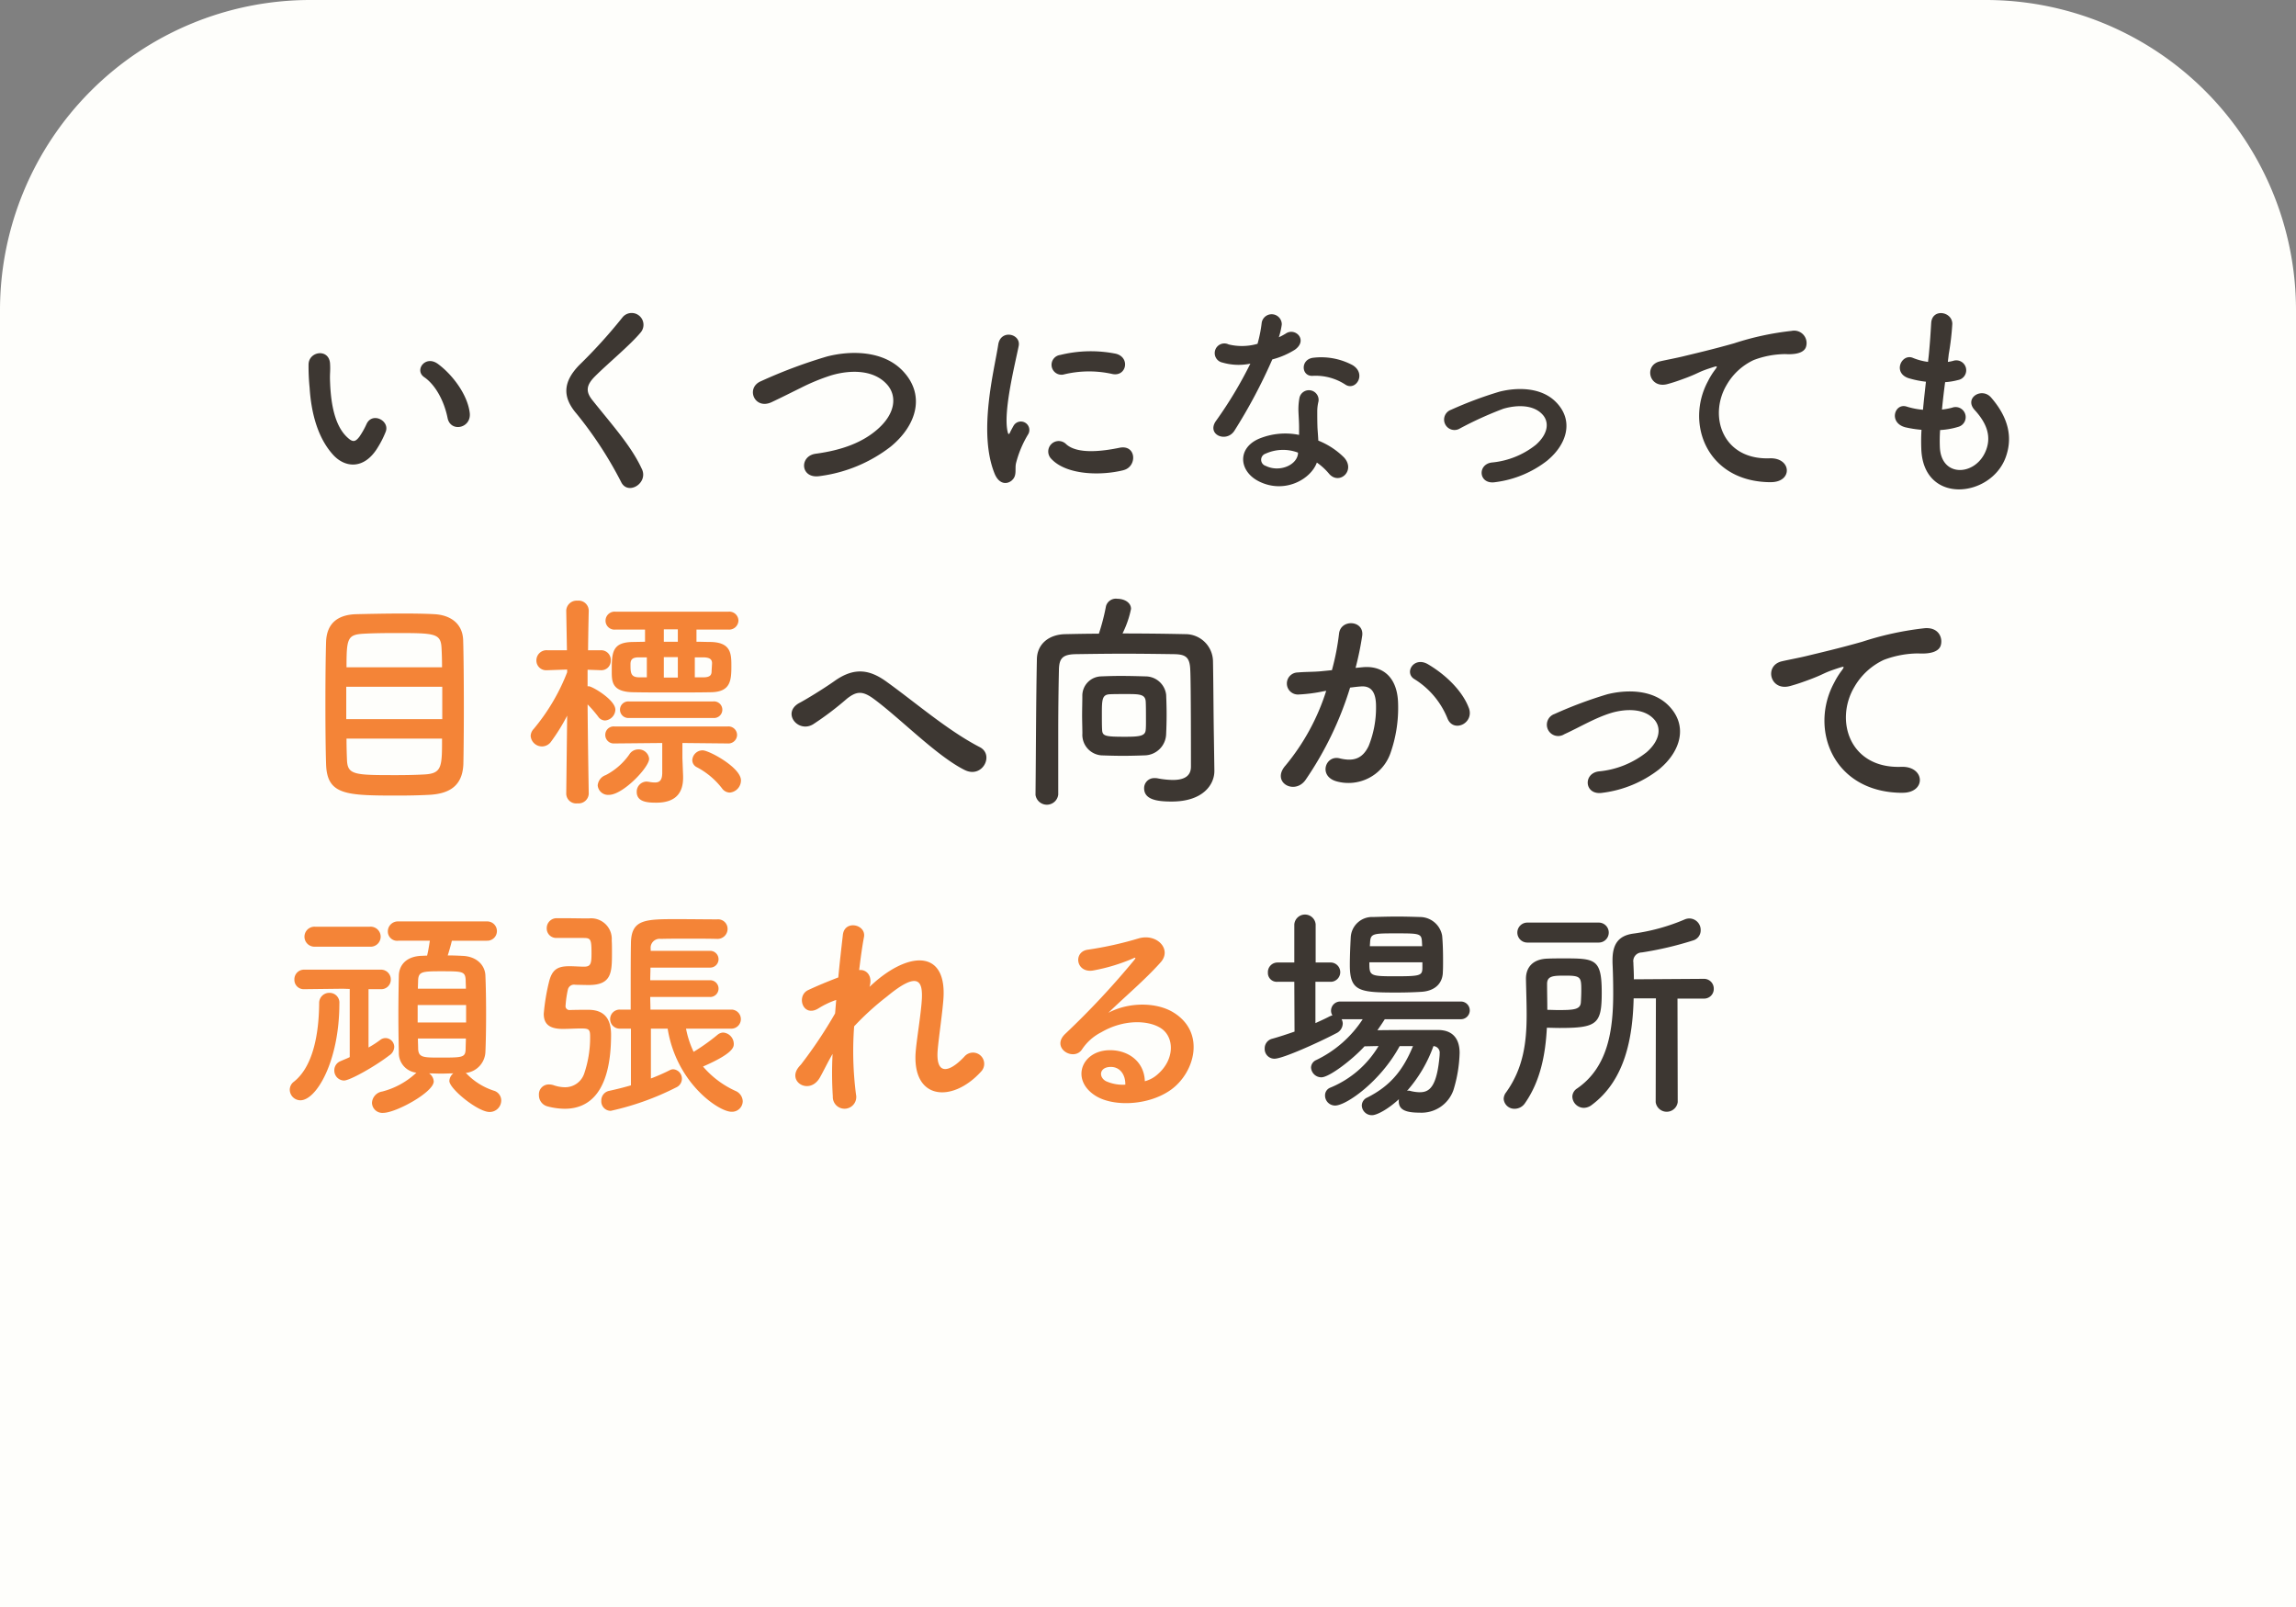
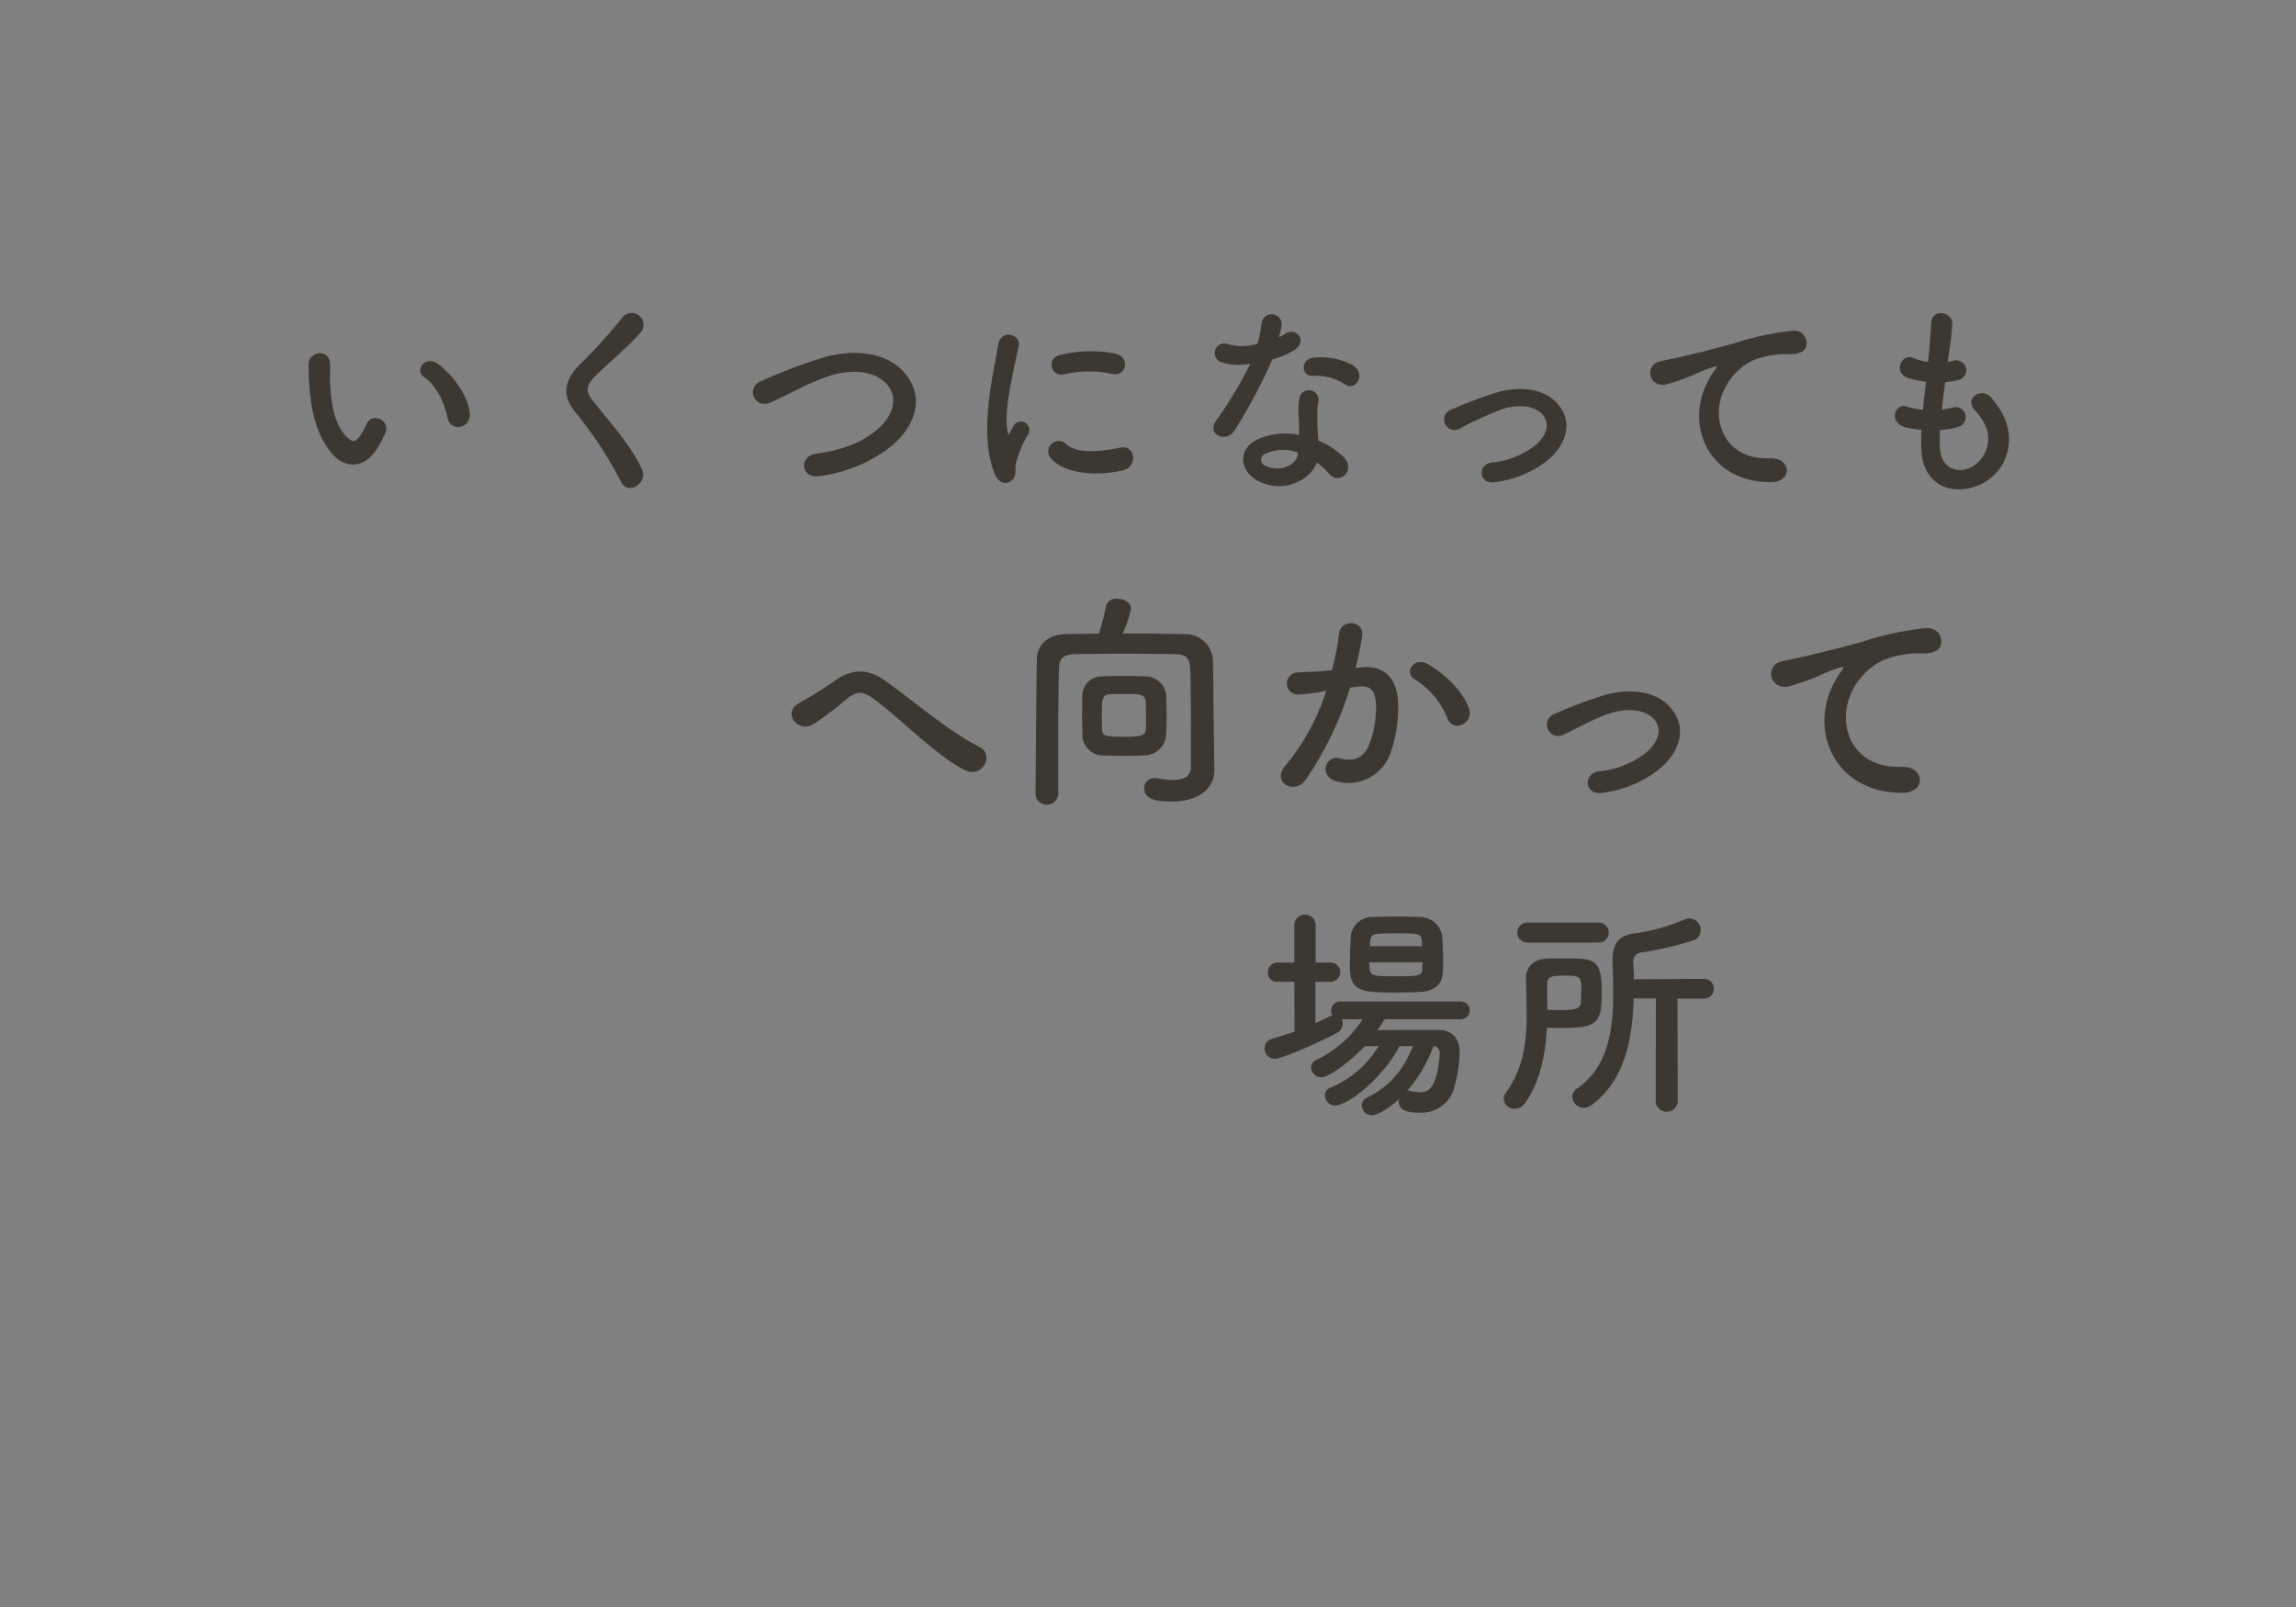
<svg xmlns="http://www.w3.org/2000/svg" id="top_mv_mv_textImage02_pc.svg" data-name="top/mv/mv_textImage02_pc.svg" width="370" height="259" viewBox="0 0 370 259">
  <rect x="0" y="0" width="370" height="259" fill="#808080" stroke="none" />
  <defs>
    <style>
      .cls-1 {
        fill: #fefefb;
      }

      .cls-1, .cls-2, .cls-3 {
        fill-rule: evenodd;
      }

      .cls-2 {
        fill: #f48437;
      }

      .cls-3 {
        fill: #3d3732;
      }
    </style>
  </defs>
-   <path id="シェイプ" class="cls-1" d="M324,661H594a50,50,0,0,1,50,50V920H274V711A50,50,0,0,1,324,661Z" transform="translate(-274 -661)" />
-   <path id="いくつになっても_目標へ向かって_頑張れる場所" data-name="いくつになっても 目標へ向かって 頑張れる場所" class="cls-2" d="M348.674,784.078c0.037-1.85.074-5.328,0.074-8.991,0-4.181-.037-8.584-0.111-10.952-0.111-2.7-2.109-4-4.588-4.144-1.184-.074-3.071-0.111-5.069-0.111-2.923,0-6.142.074-7.659,0.111-2.96.111-4.662,1.517-4.773,4.44-0.074,2.442-.111,6.29-0.111,10.027,0,3.774.037,7.474,0.111,9.694,0.148,5,3.219,5.069,11.618,5.069,1.7,0,3.4-.037,4.847-0.111C346.6,788.962,348.563,787.518,348.674,784.078Zm-18.833-15.54c0-4.625.148-5.254,2.738-5.4,1.184-.074,3.108-0.111,5.143-0.111,6.475,0,7.326.037,7.437,2.516,0.037,0.777.074,1.813,0.074,3H329.841ZM345.27,776.9H329.8v-5.217H345.27V776.9Zm-0.037,3.145c0,4.514,0,5.624-2.849,5.772-1.221.074-2.923,0.111-4.588,0.111-6.734,0-7.807-.037-7.881-2.516-0.037-.814-0.074-2-0.074-3.367h15.392Zm46.139-17.575A1.5,1.5,0,0,0,393,761.027a1.474,1.474,0,0,0-1.628-1.443h-18.2a1.461,1.461,0,0,0-1.591,1.443,1.441,1.441,0,0,0,1.591,1.443h4.773v1.961l-1.961.037c-3.367.037-3.4,1.739-3.4,4.7,0,1.665,0,3.367,3.515,3.4,1.924,0.037,3.959.037,6.068,0.037s4.255,0,6.364-.037c3.182-.037,3.33-1.85,3.33-4.218,0-1.961-.037-3.811-3.33-3.885-0.74,0-1.517-.037-2.294-0.037V762.47h5.143Zm-2.442,14.245a1.339,1.339,0,1,0,0-2.664H375.351a1.336,1.336,0,1,0,0,2.664H388.93Zm2.664,12.025a1.977,1.977,0,0,0,1.813-1.961c0-2.072-5.143-4.847-6.179-4.847a1.669,1.669,0,0,0-1.665,1.591,1.27,1.27,0,0,0,.7,1.11,12.42,12.42,0,0,1,4.07,3.4A1.593,1.593,0,0,0,391.594,788.74Zm-0.333-7.918a1.4,1.4,0,0,0,1.517-1.369,1.384,1.384,0,0,0-1.517-1.369H373.02a1.351,1.351,0,0,0-1.48,1.369,1.371,1.371,0,0,0,1.48,1.369l7.7-.074v4.773c0,1.258-.444,1.591-1.184,1.591a5.145,5.145,0,0,1-1-.111c-0.111,0-.222-0.037-0.3-0.037a1.624,1.624,0,0,0-1.628,1.665c0,1.628,1.739,1.739,3.145,1.739,3.552,0,4.329-2.035,4.329-4.033v-0.259l-0.111-2.886v-2.442Zm-22.385,8.1s-0.148-8.621-.185-14.393a20.811,20.811,0,0,1,1.7,1.961,1.353,1.353,0,0,0,1.11.629,1.8,1.8,0,0,0,1.665-1.739c0-1.591-3.737-3.774-4.292-3.774h-0.185v-2.664l2.109,0.074h0.037a1.512,1.512,0,0,0,1.591-1.591A1.55,1.55,0,0,0,370.8,765.8h-2.035c0.037-3.367.111-6.364,0.111-6.364V759.4a1.635,1.635,0,0,0-1.813-1.591,1.677,1.677,0,0,0-1.813,1.591v0.037l0.111,6.364h-3.145a1.635,1.635,0,0,0-1.776,1.628,1.564,1.564,0,0,0,1.7,1.591h0.074l3.182-.111v0.444a32.58,32.58,0,0,1-5.4,9.139,1.715,1.715,0,0,0-.481,1.11,1.83,1.83,0,0,0,1.85,1.7,1.8,1.8,0,0,0,1.443-.777,30.785,30.785,0,0,0,2.59-4.181l-0.148,12.58v0.037a1.6,1.6,0,0,0,1.813,1.517,1.645,1.645,0,0,0,1.813-1.517v-0.037Zm9.731-5.624a1.677,1.677,0,0,0-1.739-1.517,1.713,1.713,0,0,0-1.48.851,10.632,10.632,0,0,1-3.774,3.293,1.921,1.921,0,0,0-1.295,1.665,1.679,1.679,0,0,0,1.813,1.517C374.389,789.11,378.607,784.67,378.607,783.3Zm7.363-13.135v-3.219h1.443c1.036,0.037,1.3.37,1.332,0.888,0,0.259-.074,1.221-0.074,1.48-0.037.444-.222,0.814-1.184,0.851H385.97Zm-2.738-5.735h-2.257v-2h2.257v2Zm0,5.772h-2.257V766.91h2.257V770.2Zm-5-.037h-1.221c-1.406,0-1.406-.777-1.406-2.109,0-.629.185-1.11,1.332-1.11h1.3v3.219Zm-25.789,42.452a1.556,1.556,0,1,0,0-3.108H338.2a1.613,1.613,0,0,0-1.7,1.628,1.5,1.5,0,0,0,1.7,1.48h5.069c-0.148.962-.259,1.665-0.444,2.4-0.333,0-.7.037-1,0.037-2.553.148-3.515,1.665-3.552,3.182-0.037,1.776-.074,4.07-0.074,6.327s0.037,4.44.074,6.068a3.177,3.177,0,0,0,2.849,3.256,0.981,0.981,0,0,0-.222.185,12.615,12.615,0,0,1-5.291,2.849,1.953,1.953,0,0,0-1.665,1.813,1.669,1.669,0,0,0,1.813,1.628c2.035,0,8.14-3.33,8.14-5.069a1.7,1.7,0,0,0-.74-1.295c0.629,0,1.258.037,1.924,0.037s1.332-.037,1.961-0.037a1.725,1.725,0,0,0-.629,1.221c0,1.258,4.588,5,6.475,5a1.862,1.862,0,0,0,1.887-1.85,1.65,1.65,0,0,0-1.221-1.591,10.639,10.639,0,0,1-4.329-2.7,0.65,0.65,0,0,0-.185-0.148,3.552,3.552,0,0,0,3.182-3.33c0.074-1.665.111-3.885,0.111-6.142s-0.037-4.514-.111-6.253c-0.074-1.628-1.369-3.034-3.626-3.145-0.74-.037-1.591-0.074-2.442-0.074,0.222-.7.481-1.591,0.666-2.368h5.624Zm-18.833.962a1.614,1.614,0,1,0,0-3.219h-8.843a1.612,1.612,0,1,0,0,3.219h8.843Zm-3.256,17.8c-0.518.259-1.036,0.444-1.517,0.666a1.562,1.562,0,0,0-.962,1.443,1.609,1.609,0,0,0,1.554,1.665c0.925,0,4.921-2.22,7.326-4.07a1.674,1.674,0,0,0,.777-1.369,1.43,1.43,0,0,0-1.406-1.406,1.4,1.4,0,0,0-.851.3,16.474,16.474,0,0,1-1.887,1.221v-9.4h1.961a1.535,1.535,0,0,0,1.628-1.554,1.573,1.573,0,0,0-1.665-1.591H323.07a1.543,1.543,0,0,0-1.628,1.591,1.5,1.5,0,0,0,1.591,1.554h0.037l6.179-.074,1.11,0.037v10.989Zm-7.955,6.956c2.627,0,6.29-6.4,6.29-15.577a1.576,1.576,0,0,0-1.591-1.739,1.624,1.624,0,0,0-1.665,1.628c-0.037,5.254-1.073,10.323-4.07,12.691a1.609,1.609,0,0,0-.666,1.295A1.721,1.721,0,0,0,322.4,838.333Zm18.944-17.982c0-.481.037-0.962,0.037-1.369,0.074-1.369.629-1.443,3.663-1.443,3.478,0,3.922,0,4,1.406,0,0.444.037,0.888,0.037,1.406h-7.733Zm7.77,5.439h-7.807v-2.812h7.807v2.812Zm-0.037,2.59c0,0.592-.037,1.147-0.037,1.628-0.037,1.443-.407,1.443-4.255,1.443-2.59,0-3.33-.037-3.4-1.406,0-.481-0.037-1.073-0.037-1.665h7.733Zm42.846-1.591a1.537,1.537,0,0,0,0-3.071h-13.1c0-.629-0.037-1.332-0.037-2.035h9.583a1.352,1.352,0,1,0,0-2.7h-9.583c0-.666.037-1.369,0.037-2.035h9.546a1.352,1.352,0,1,0,0-2.7h-9.509v-0.3a1.449,1.449,0,0,1,1.628-1.628c1.221-.037,2.812-0.037,4.4-0.037,1.628,0,3.293,0,4.625.037h0.037a1.613,1.613,0,0,0,1.7-1.628,1.531,1.531,0,0,0-1.7-1.517c-1.739,0-4.181-.037-6.438-0.037-5.217,0-7.4.037-7.437,3.922-0.037,2.109-.037,4.958-0.037,7.585v3.071h-1.739a1.536,1.536,0,1,0,0,3.071h1.776v9.139c-1.147.333-2.331,0.629-3.515,0.888a1.57,1.57,0,0,0-1.258,1.591,1.524,1.524,0,0,0,1.517,1.628,44.038,44.038,0,0,0,10.545-3.774,1.537,1.537,0,0,0,.925-1.369,1.511,1.511,0,0,0-1.369-1.554,1.172,1.172,0,0,0-.592.148,30.664,30.664,0,0,1-3.034,1.332v-8.029h2.7c1.406,8.806,8.251,13.394,10.286,13.394a1.725,1.725,0,0,0,1.813-1.7,1.888,1.888,0,0,0-1.184-1.665,15.093,15.093,0,0,1-5.217-3.922c4.921-2.146,4.958-3.145,4.958-3.663a1.849,1.849,0,0,0-1.7-1.813,1.476,1.476,0,0,0-.888.333,32.745,32.745,0,0,1-3.885,2.775,15.265,15.265,0,0,1-1.221-3.737h7.363ZM368.1,812.174c1.11,0,1.221.259,1.221,2.516,0,1.665-.148,2.109-1.221,2.109-0.518,0-1.665-.074-2.183-0.074h-0.185c-1.961,0-2.812.592-3.293,2.664a33.289,33.289,0,0,0-.814,5c0,1.517.74,2.442,3.071,2.442,0.814,0,2.035-.074,2.923-0.074,1.3,0,1.48.148,1.48,1.332a18.059,18.059,0,0,1-.962,5.957,3.235,3.235,0,0,1-3.145,2.183,5.683,5.683,0,0,1-1.7-.3,2.428,2.428,0,0,0-.851-0.148,1.583,1.583,0,0,0-1.591,1.7,1.851,1.851,0,0,0,1.3,1.813,11.263,11.263,0,0,0,2.849.407c3.774,0,7.474-2.442,7.474-11.951,0-2.442-1-4-3.663-4-0.814,0-1.924,0-3,.037a0.626,0.626,0,0,1-.666-0.74,16.923,16.923,0,0,1,.37-2.553,1.021,1.021,0,0,1,1.221-.777c0.333,0,1.554.037,2.146,0.037,3.7,0,3.737-2.035,3.737-5.217,0-.7,0-1.443-0.037-1.961a3.329,3.329,0,0,0-3.7-3.552c-1.184,0-2.664-.037-4.07-0.037H363.77a1.6,1.6,0,0,0-1.665,1.628,1.524,1.524,0,0,0,1.591,1.554h4.4Zm40.071,18.685a58.017,58.017,0,0,0,.037,6.845,1.891,1.891,0,1,0,3.737-.3,54.338,54.338,0,0,1-.3-10.989,44.479,44.479,0,0,1,5.291-4.81c5.18-4.292,5.735-2.294,5.624.333-0.111,2.22-.777,6.216-0.962,8.177-0.851,8.177,5.772,8.769,10.471,3.626a1.809,1.809,0,1,0-2.664-2.442c-2.479,2.627-4.662,3.071-4.292-1.147,0.185-2.109.777-6.031,0.925-8.251,0.481-7.363-4.884-7.7-10.619-3-0.407.333-.851,0.74-1.3,1.147,0.555-1.739-.481-2.849-1.665-2.7,0.259-2.146.518-4,.777-5.328,0.37-2.035-3.108-2.812-3.4-.37-0.185,1.628-.481,4.107-0.74,6.882-1.739.666-3.515,1.406-4.847,2.035-2,.925-0.851,4.551,1.7,2.923a13.7,13.7,0,0,1,2.812-1.332c-0.074.74-.111,1.443-0.185,2.183a72.643,72.643,0,0,1-5.513,8.251,3.025,3.025,0,0,0-.3.333c-2.035,2.4,1.7,4.662,3.367,1.739C406.727,833.6,407.393,832.191,408.17,830.859Zm50.32,4.4c-0.111-3.33-2.886-5.106-5.846-4.995-4.366.148-6.105,4.736-2.183,7.289,2.812,1.85,8.584,1.7,12.247-.925,3.885-2.812,5.624-9.324.3-12.506-2.738-1.628-7.141-1.628-10.4.111,1.332-1.295,2.812-2.627,4.292-4s2.96-2.812,4.144-4.144c1.85-2.072-.592-4.7-3.552-3.848a57.211,57.211,0,0,1-8.14,1.813c-2.516.3-1.961,3.959,0.962,3.33a29.641,29.641,0,0,0,6.216-1.887c0.3-.148.666-0.3,0.259,0.222a131.077,131.077,0,0,1-11.174,11.951c-2.294,2.257,1.406,4.44,2.738,2.479a8.135,8.135,0,0,1,3.108-2.775c3.737-2.183,7.733-1.924,9.657-.629,2.109,1.406,2.22,4.921-.481,7.326A4.986,4.986,0,0,1,458.49,835.262Zm-3.145.555a6.657,6.657,0,0,1-3.108-.555c-1.184-.629-1.11-2.146.518-2.294S455.382,834.115,455.345,835.817Z" transform="translate(-274 -661)" />
  <path id="いくつになっても_目標へ向かって_頑張れる場所-2" data-name="いくつになっても 目標へ向かって 頑張れる場所" class="cls-3" d="M349.7,727.562c-0.34-2.89-2.686-6.087-5.1-7.888-2.04-1.531-3.876.985-2.244,2.108,1.836,1.258,3.23,3.876,3.774,6.6C346.608,730.724,349.974,730.044,349.7,727.562Zm-14.858,5.61a15.556,15.556,0,0,0,1.326-2.618c0.646-1.768-2.176-3.2-3.094-1.224a13.371,13.371,0,0,1-1.122,2.006c-0.748,1.02-1.19.918-2.074,0.068-1.9-1.836-2.55-5.2-2.686-8.772-0.068-1.564.068-1.633,0-2.958-0.1-2.551-3.4-2.108-3.468.034a33.868,33.868,0,0,0,.17,3.774c0.272,4.284,1.394,8.228,3.842,10.88C329.642,736.4,332.668,736.708,334.844,733.172Zm42.6,3.434c-1.666-3.638-4.556-6.834-7.956-11.084-1.122-1.394-1.054-2.415.408-3.877,2.108-2.108,5.712-5.066,7.412-7.14a1.9,1.9,0,1,0-3.026-2.312,83.4,83.4,0,0,1-6.97,7.684c-2.652,2.755-2.652,5.169-.408,7.787a62.7,62.7,0,0,1,7.208,11.05C375.2,740.89,378.5,738.884,377.446,736.606Zm40.154-3.672c4.182-3.468,5.542-8.33,1.87-12.172-3.128-3.264-8.3-3.3-12.172-2.313a80.306,80.306,0,0,0-10.642,3.979c-2.55,1.054-1.088,4.658,1.666,3.4,1.666-.782,3.2-1.564,4.726-2.312a33.159,33.159,0,0,1,4.862-2.007c3.06-.917,6.9-0.986,9.078,1.5,1.564,1.8,1.36,4.59-1.53,7.14-2.414,2.142-5.712,3.4-10,3.978-2.72.374-2.482,4.114,0.68,3.6A23.624,23.624,0,0,0,417.6,732.934Zm35.632-11.663c2.312,0.511,2.958-2.686.578-3.263a20.538,20.538,0,0,0-8.942.2,1.6,1.6,0,1,0,.476,3.163A17.225,17.225,0,0,1,453.232,721.271Zm1.836,15.5c2.244-.578,2.074-4.182-0.68-3.6-2.652.544-6.732,1.088-8.568-.578a1.683,1.683,0,0,0-2.414,2.346C445.854,737.592,451.43,737.694,455.068,736.776Zm-17.986,1.632c0.85-.748.442-1.8,0.646-2.72a17.143,17.143,0,0,1,2.006-4.76,1.363,1.363,0,0,0-2.38-1.326c-0.136.238-.51,0.918-0.578,1.088-0.136.306-.272,0.408-0.374-0.034-0.816-3.163,1.224-11.152,1.768-13.907,0.374-1.971-2.924-2.72-3.3-.2-0.612,4.047-3.3,14.111-.578,20.809C434.974,739.02,436.232,739.156,437.082,738.408Zm53.754-15.4c1.666,1.054,3.434-1.768,1.122-3.162a10.746,10.746,0,0,0-6.256-1.19c-2.176.2-2.04,3.026-.17,2.924A8.725,8.725,0,0,1,490.836,723.006Zm-15.334-3.4a66.414,66.414,0,0,1-5.576,9.282c-1.5,2.21,1.768,3.536,3.026,1.5a85.865,85.865,0,0,0,6.086-11.459,12.959,12.959,0,0,0,3.638-1.564c2.176-1.563.034-3.672-1.5-2.583a10.953,10.953,0,0,1-1.088.578,11.458,11.458,0,0,0,.476-2.075,1.629,1.629,0,0,0-3.23-.306,21.937,21.937,0,0,1-.68,3.435,9.086,9.086,0,0,1-4.658.1,1.556,1.556,0,1,0-.986,2.924A9.3,9.3,0,0,0,475.5,719.606Zm10.71,15.946a9.846,9.846,0,0,1,1.938,1.768c1.632,1.972,4.386-.442,2.448-2.584a12.336,12.336,0,0,0-4.148-2.72c-0.034-.749-0.1-1.462-0.136-2.108-0.034-.986-0.034-1.836-0.034-2.618a6.782,6.782,0,0,1,.2-1.6,1.562,1.562,0,0,0-3.06-.612,10.141,10.141,0,0,0-.17,2.278c0.034,0.85.1,1.7,0.1,2.55v1.19a11.107,11.107,0,0,0-6.528.646c-3.5,1.564-3.128,5.236.034,6.834C480.976,740.652,485.226,738.272,486.212,735.552Zm-3.026-1.6c-0.034.1,0,.238-0.034,0.34-0.374,1.836-3.128,2.822-5.168,1.8a1.032,1.032,0,0,1-.034-1.972A6.817,6.817,0,0,1,483.186,733.954Zm40.222,1.224c3.094-2.584,4.25-6.358,1.394-9.316-2.38-2.482-6.29-2.448-9.146-1.734a62.674,62.674,0,0,0-7.82,2.924,1.676,1.676,0,1,0,1.462,2.992,58.383,58.383,0,0,1,6.97-3.163c2.21-.645,4.9-0.679,6.358.987,1.02,1.156.918,3.026-1.122,4.828a13.356,13.356,0,0,1-7.14,2.856c-2.346.34-2.074,3.6,0.612,3.162A17.086,17.086,0,0,0,523.408,735.178Zm35.938,3.536c3.6,0.034,3.4-3.978-.17-3.842-7.616.272-9.894-6.868-6.9-11.866a9.793,9.793,0,0,1,4.352-3.978,14.59,14.59,0,0,1,5.066-.952c2.38,0.135,3.128-.544,3.332-1.122a2.006,2.006,0,0,0-2.312-2.619,45.784,45.784,0,0,0-9.282,2.007c-3.468.985-6.426,1.666-8.092,2.074-1.088.271-3.06,0.645-3.774,0.815-2.72.578-1.836,4.488,1.156,3.673,1.02-.272,1.972-0.612,3.06-1.02,2.312-.885,1.734-0.885,4.284-1.7,0.646-.2.816-0.238,0.272,0.475a11.809,11.809,0,0,0-1.088,1.769C545.542,729.262,549.078,738.68,559.346,738.714Zm27.3-8.4a12.194,12.194,0,0,0,3.026-.543,1.624,1.624,0,1,0-1.088-3.06,11.448,11.448,0,0,1-1.632.305c0.136-1.427.306-2.889,0.51-4.42a10.49,10.49,0,0,0,2.074-.339,1.6,1.6,0,1,0-.782-3.094,6.587,6.587,0,0,1-.85.17c0.034-.409.1-0.816,0.136-1.225a42.823,42.823,0,0,0,.578-4.9c0-2.006-3.23-2.55-3.4-.17-0.1,1.6-.17,2.891-0.374,5.033-0.034.408-.1,0.849-0.136,1.258a9.611,9.611,0,0,1-2.448-.647c-1.8-.747-3.3,2.381-0.714,3.265a15.579,15.579,0,0,0,2.822.578c-0.17,1.53-.34,3.026-0.476,4.522a11.973,11.973,0,0,1-2.618-.51c-1.938-.647-2.992,2.584-0.238,3.332a18.681,18.681,0,0,0,2.618.408c-0.068,1.054-.068,2.074-0.034,3.026,0.272,9.078,11.118,7.956,13.566,1.5,1.292-3.434.34-6.664-2.312-9.724-1.5-1.735-4.42.068-2.652,2.006,1.9,2.074,2.856,4.318,1.666,6.868-1.768,3.774-7.072,3.978-7.276-.884A25.211,25.211,0,0,1,586.648,730.315Zm-157.166,54.8c2.849,1.406,4.81-2.479,2.4-3.7-5.143-2.664-10.286-7.141-15.022-10.545-2.664-1.924-5.143-2.4-8.362-.111-1.887,1.332-4.7,3.034-5.624,3.515-2.96,1.554-.3,4.921,2.146,3.478a49.467,49.467,0,0,0,5.476-4.144c1.554-1.221,2.516-1.295,4.366.074C419.159,776.863,425.005,782.894,429.482,785.114Zm40.145-5.143c-0.074-4.181-.074-8.251-0.148-12.432a4.44,4.44,0,0,0-4.514-4.329c-3.33-.074-6.734-0.111-10.064-0.111a15.966,15.966,0,0,0,1.369-3.959c0-1.073-1.147-1.628-2.183-1.628a1.657,1.657,0,0,0-1.85,1.184,34.373,34.373,0,0,1-1.147,4.44c-1.813,0-3.626.037-5.365,0.074-2.775.037-4.588,1.665-4.625,4.033-0.148,7.289-.148,14.948-0.222,21.83v0.037a1.847,1.847,0,0,0,3.663-.037V779.009c0-3.33.037-6.7,0.111-10.064,0.037-1.887.629-2.479,2.738-2.516,2.516-.037,5.106-0.074,7.77-0.074,2.627,0,5.328.037,8.029,0.074,1.813,0.037,2.553.407,2.627,2.516,0.037,0.666.111,3.145,0.111,15.614,0,1.665-1.3,2.146-2.923,2.146a14.054,14.054,0,0,1-2.442-.259,2.11,2.11,0,0,0-.481-0.037,1.614,1.614,0,0,0-1.7,1.628c0,1.85,2.109,2.146,4.44,2.146,5.069,0,6.882-2.738,6.882-4.921v-0.074Zm-21.2-.666a3.323,3.323,0,0,0,3.071,3.441c1.036,0.037,2.257.074,3.478,0.074s2.479-.037,3.515-0.074a3.539,3.539,0,0,0,3.441-3.478c0.037-.851.074-1.961,0.074-3.108,0-1.11-.037-2.257-0.074-3.182a3.353,3.353,0,0,0-3.33-2.96c-1.184-.037-2.627-0.074-4.033-0.074-1.147,0-2.257.037-3.145,0.074a3.112,3.112,0,0,0-3,3.182c0,0.925-.037,2.072-0.037,3.182C448.389,777.455,448.426,778.528,448.426,779.305Zm10.212-.74c-0.037,1.036-.851,1.184-3.33,1.184-3.219,0-3.663-.111-3.7-1.147-0.037-.592-0.037-1.591-0.037-2.553,0-2.257.037-3.071,1.221-3.145,0.666-.037,1.665-0.037,2.627-0.037,2.183,0,3.145,0,3.219,1.221,0.037,0.629.037,1.7,0.037,2.664C458.675,777.492,458.675,778.158,458.638,778.565Zm52.059-3.478c-1-2.664-3.626-5.291-6.586-7.03-2.294-1.332-3.922,1.443-2.109,2.442a13.285,13.285,0,0,1,5.291,6.364C508.292,779.157,511.622,777.529,510.7,775.087Zm-18.241-6.438a48.751,48.751,0,0,0,1.073-5.217c0.3-2.479-3.478-2.7-3.737-.3a39.5,39.5,0,0,1-1.147,5.883l-1.85.185c-1.332.111-2.479,0.074-3.626,0.185a1.778,1.778,0,1,0,.111,3.552,25.1,25.1,0,0,0,4-.518l0.444-.074a35.7,35.7,0,0,1-6.549,12.025c-2.4,2.7,1.443,4.847,3.219,2.331a54.519,54.519,0,0,0,7.178-14.874c0.592-.074,1.147-0.148,1.7-0.185,1.7-.148,2.479.925,2.479,3.182a16.515,16.515,0,0,1-1.184,6.4c-1.036,2.183-2.59,2.516-4.7,2-2.257-.555-3.441,2.849-0.518,3.7a7.173,7.173,0,0,0,8.695-4.44,22.038,22.038,0,0,0,1.258-8.251c-0.148-4.144-2.516-5.957-5.624-5.7Zm48.988,16.28c3.367-2.812,4.625-6.919,1.517-10.138-2.59-2.7-6.845-2.664-9.953-1.887a68.376,68.376,0,0,0-8.51,3.182,1.824,1.824,0,1,0,1.591,3.256c2.516-1.147,4.921-2.627,7.585-3.441,2.4-.7,5.328-0.74,6.919,1.073,1.11,1.258,1,3.293-1.221,5.254a14.535,14.535,0,0,1-7.77,3.108c-2.553.37-2.257,3.922,0.666,3.441A18.594,18.594,0,0,0,541.444,784.929Zm39.109,3.848c3.922,0.037,3.7-4.329-.185-4.181-8.288.3-10.767-7.474-7.511-12.913a10.663,10.663,0,0,1,4.736-4.329,15.9,15.9,0,0,1,5.513-1.036c2.59,0.148,3.4-.592,3.626-1.221,0.407-1.184-.222-3-2.516-2.849a49.817,49.817,0,0,0-10.1,2.183c-3.774,1.073-6.993,1.813-8.806,2.257-1.184.3-3.33,0.7-4.107,0.888-2.96.629-2,4.884,1.258,4,1.11-.3,2.146-0.666,3.33-1.11,2.516-.962,1.887-0.962,4.662-1.85,0.7-.222.888-0.259,0.3,0.518a12.786,12.786,0,0,0-1.184,1.924C565.531,778.491,569.379,788.74,580.553,788.777Zm-74.037,28.947c0.037-.592.037-1.258,0.037-1.924,0-1.369-.037-2.812-0.148-4a3.644,3.644,0,0,0-3.552-3c-1.184-.037-2.442-0.074-3.737-0.074-1.258,0-2.553.037-3.811,0.074a3.45,3.45,0,0,0-3.626,3.256c-0.074,1.332-.148,3.034-0.148,4.477,0,4.218,1.48,4.44,7.474,4.44,1.369,0,2.738-.037,3.959-0.111C505.073,820.758,506.442,819.648,506.516,817.724Zm2.849,7.548a1.426,1.426,0,1,0,0-2.849H490.051a1.478,1.478,0,0,0-1.554,1.48,1.334,1.334,0,0,0,.222.74,4.15,4.15,0,0,0-.481.185c-0.7.37-1.443,0.7-2.257,1.073v-6.66h2.553a1.558,1.558,0,0,0,0-3.108h-2.516v-6.142a1.726,1.726,0,0,0-3.441,0v6.142h-2.738a1.547,1.547,0,0,0-1.517,1.628,1.425,1.425,0,0,0,1.517,1.48h2.738l0.037,8.029c-1.184.407-2.4,0.814-3.589,1.147a1.591,1.591,0,0,0-1.221,1.591,1.562,1.562,0,0,0,1.591,1.628c1.332,0,7.215-2.664,9.953-4.107a1.778,1.778,0,0,0,1.036-1.554,1.53,1.53,0,0,0-.185-0.7h3.4a18.457,18.457,0,0,1-7.511,6.586,1.362,1.362,0,0,0-.814,1.184,1.669,1.669,0,0,0,1.665,1.591c1.258,0,4.958-2.812,6.956-5,0.7,0,1.48-.037,2.257-0.037a16.19,16.19,0,0,1-7.77,6.7,1.326,1.326,0,0,0-.851,1.258,1.617,1.617,0,0,0,1.628,1.628c1.776,0,7.289-3.848,10.4-9.583h2.146c-1.628,3.959-3.7,6.438-7.363,8.288a1.425,1.425,0,0,0-.888,1.295,1.614,1.614,0,0,0,1.665,1.554c0.7,0,2.442-.851,4.329-2.59a1.024,1.024,0,0,0-.037.333c0,1.332,1,1.85,3.367,1.85a5.448,5.448,0,0,0,5.439-3.626,22.1,22.1,0,0,0,1-5.994c0-2.368-1.184-3.663-3.367-3.7h-2.7c-2.368,0-5.032,0-7.178.037,0.407-.592.814-1.184,1.184-1.776h12.21Zm-6.179-11.766H494.75l0.037-.592c0.074-1.48.481-1.48,4.292-1.48,3.774,0,4,.037,4.07,1.443Zm0.037,3.552c-0.037,1.184-.37,1.295-4.366,1.295-4.144,0-4.181-.074-4.181-2.257h8.547v0.962ZM505,829.6a1.062,1.062,0,0,1,1,1.221v0.185c-0.444,5.476-1.813,6.031-3.256,6.031a6.674,6.674,0,0,1-1.369-.185,1.628,1.628,0,0,0-.37-0.074c-0.111,0-.185.037-0.259,0.037A22.264,22.264,0,0,0,505,829.6Zm26.6-16.687a1.61,1.61,0,1,0,0-3.219H520.169a1.61,1.61,0,1,0,0,3.219H531.6Zm9.213,25.715a1.792,1.792,0,0,0,3.552,0l-0.037-16.687h4.181a1.553,1.553,0,0,0,1.665-1.591,1.573,1.573,0,0,0-1.665-1.591l-11.211.074c0-.851-0.037-1.665-0.074-2.442V816.17a1.4,1.4,0,0,1,1.369-1.665,54.955,54.955,0,0,0,8.214-1.924,1.694,1.694,0,0,0,1.258-1.665,1.847,1.847,0,0,0-1.776-1.887,1.932,1.932,0,0,0-.777.148,31.922,31.922,0,0,1-8.325,2.294c-2.4.333-3.33,1.739-3.33,4.255v0.444c0.074,1.591.111,3.256,0.111,4.921,0,5.883-.814,11.914-5.846,15.355a1.6,1.6,0,0,0-.74,1.295,1.873,1.873,0,0,0,1.85,1.813,2.168,2.168,0,0,0,1.295-.481c5.365-4,6.586-10.841,6.734-17.168h3.589Zm-17.538-11.988c0.666,0,1.332.037,2.035,0.037,6.068,0,6.808-.629,6.808-5.7,0-5.476-1.073-5.513-6.179-5.513-0.851,0-1.7,0-2.553.037-2.516.074-3.478,1.554-3.478,3.219V818.8c0.037,1.924.111,3.848,0.111,5.735,0,4.329-.481,8.584-3.33,12.543a1.775,1.775,0,0,0-.37,1.036A1.721,1.721,0,0,0,518.1,839.7a2.007,2.007,0,0,0,1.665-.925C522.241,835.225,523.055,830.933,523.277,826.641Zm0.074-2.886c0-1.406-.037-2.812-0.037-4.181,0-1.295,1-1.332,2.923-1.332,2.479,0,2.59.222,2.59,2.331,0,0.74-.037,1.48-0.074,2.035-0.111,1.11-1.184,1.184-3.663,1.184C524.535,823.792,523.943,823.755,523.351,823.755Z" transform="translate(-274 -661)" />
</svg>